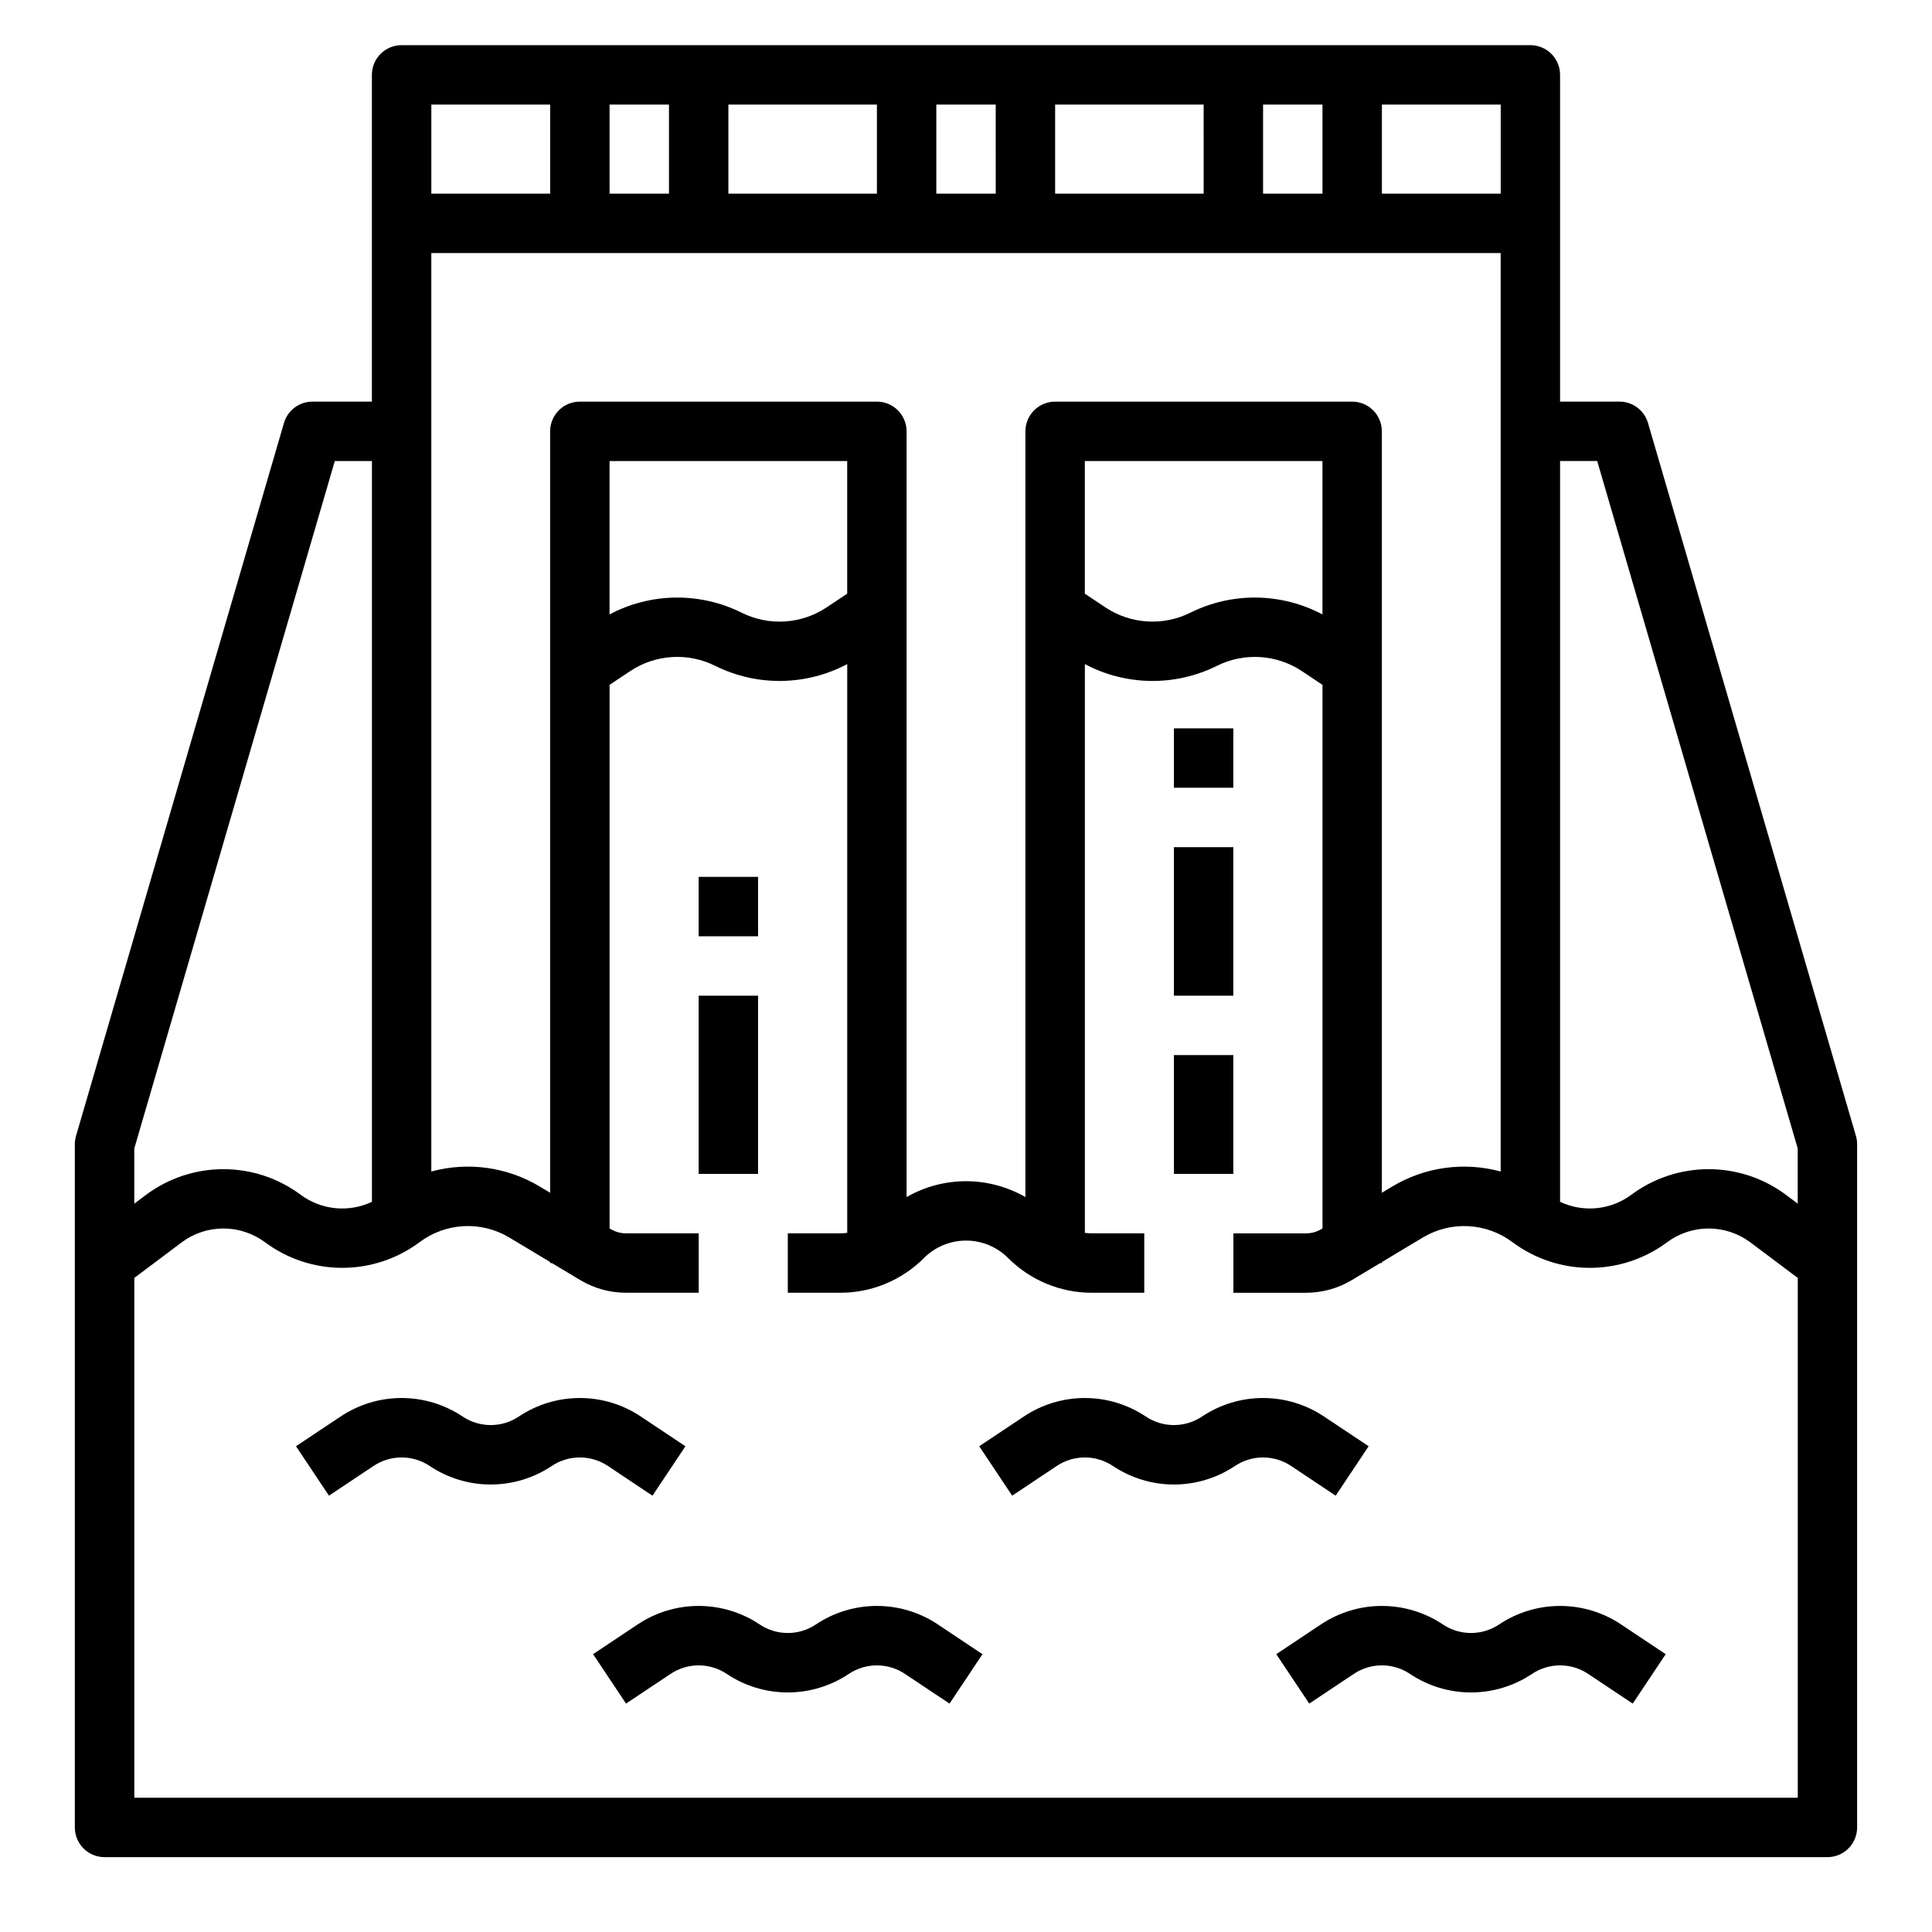
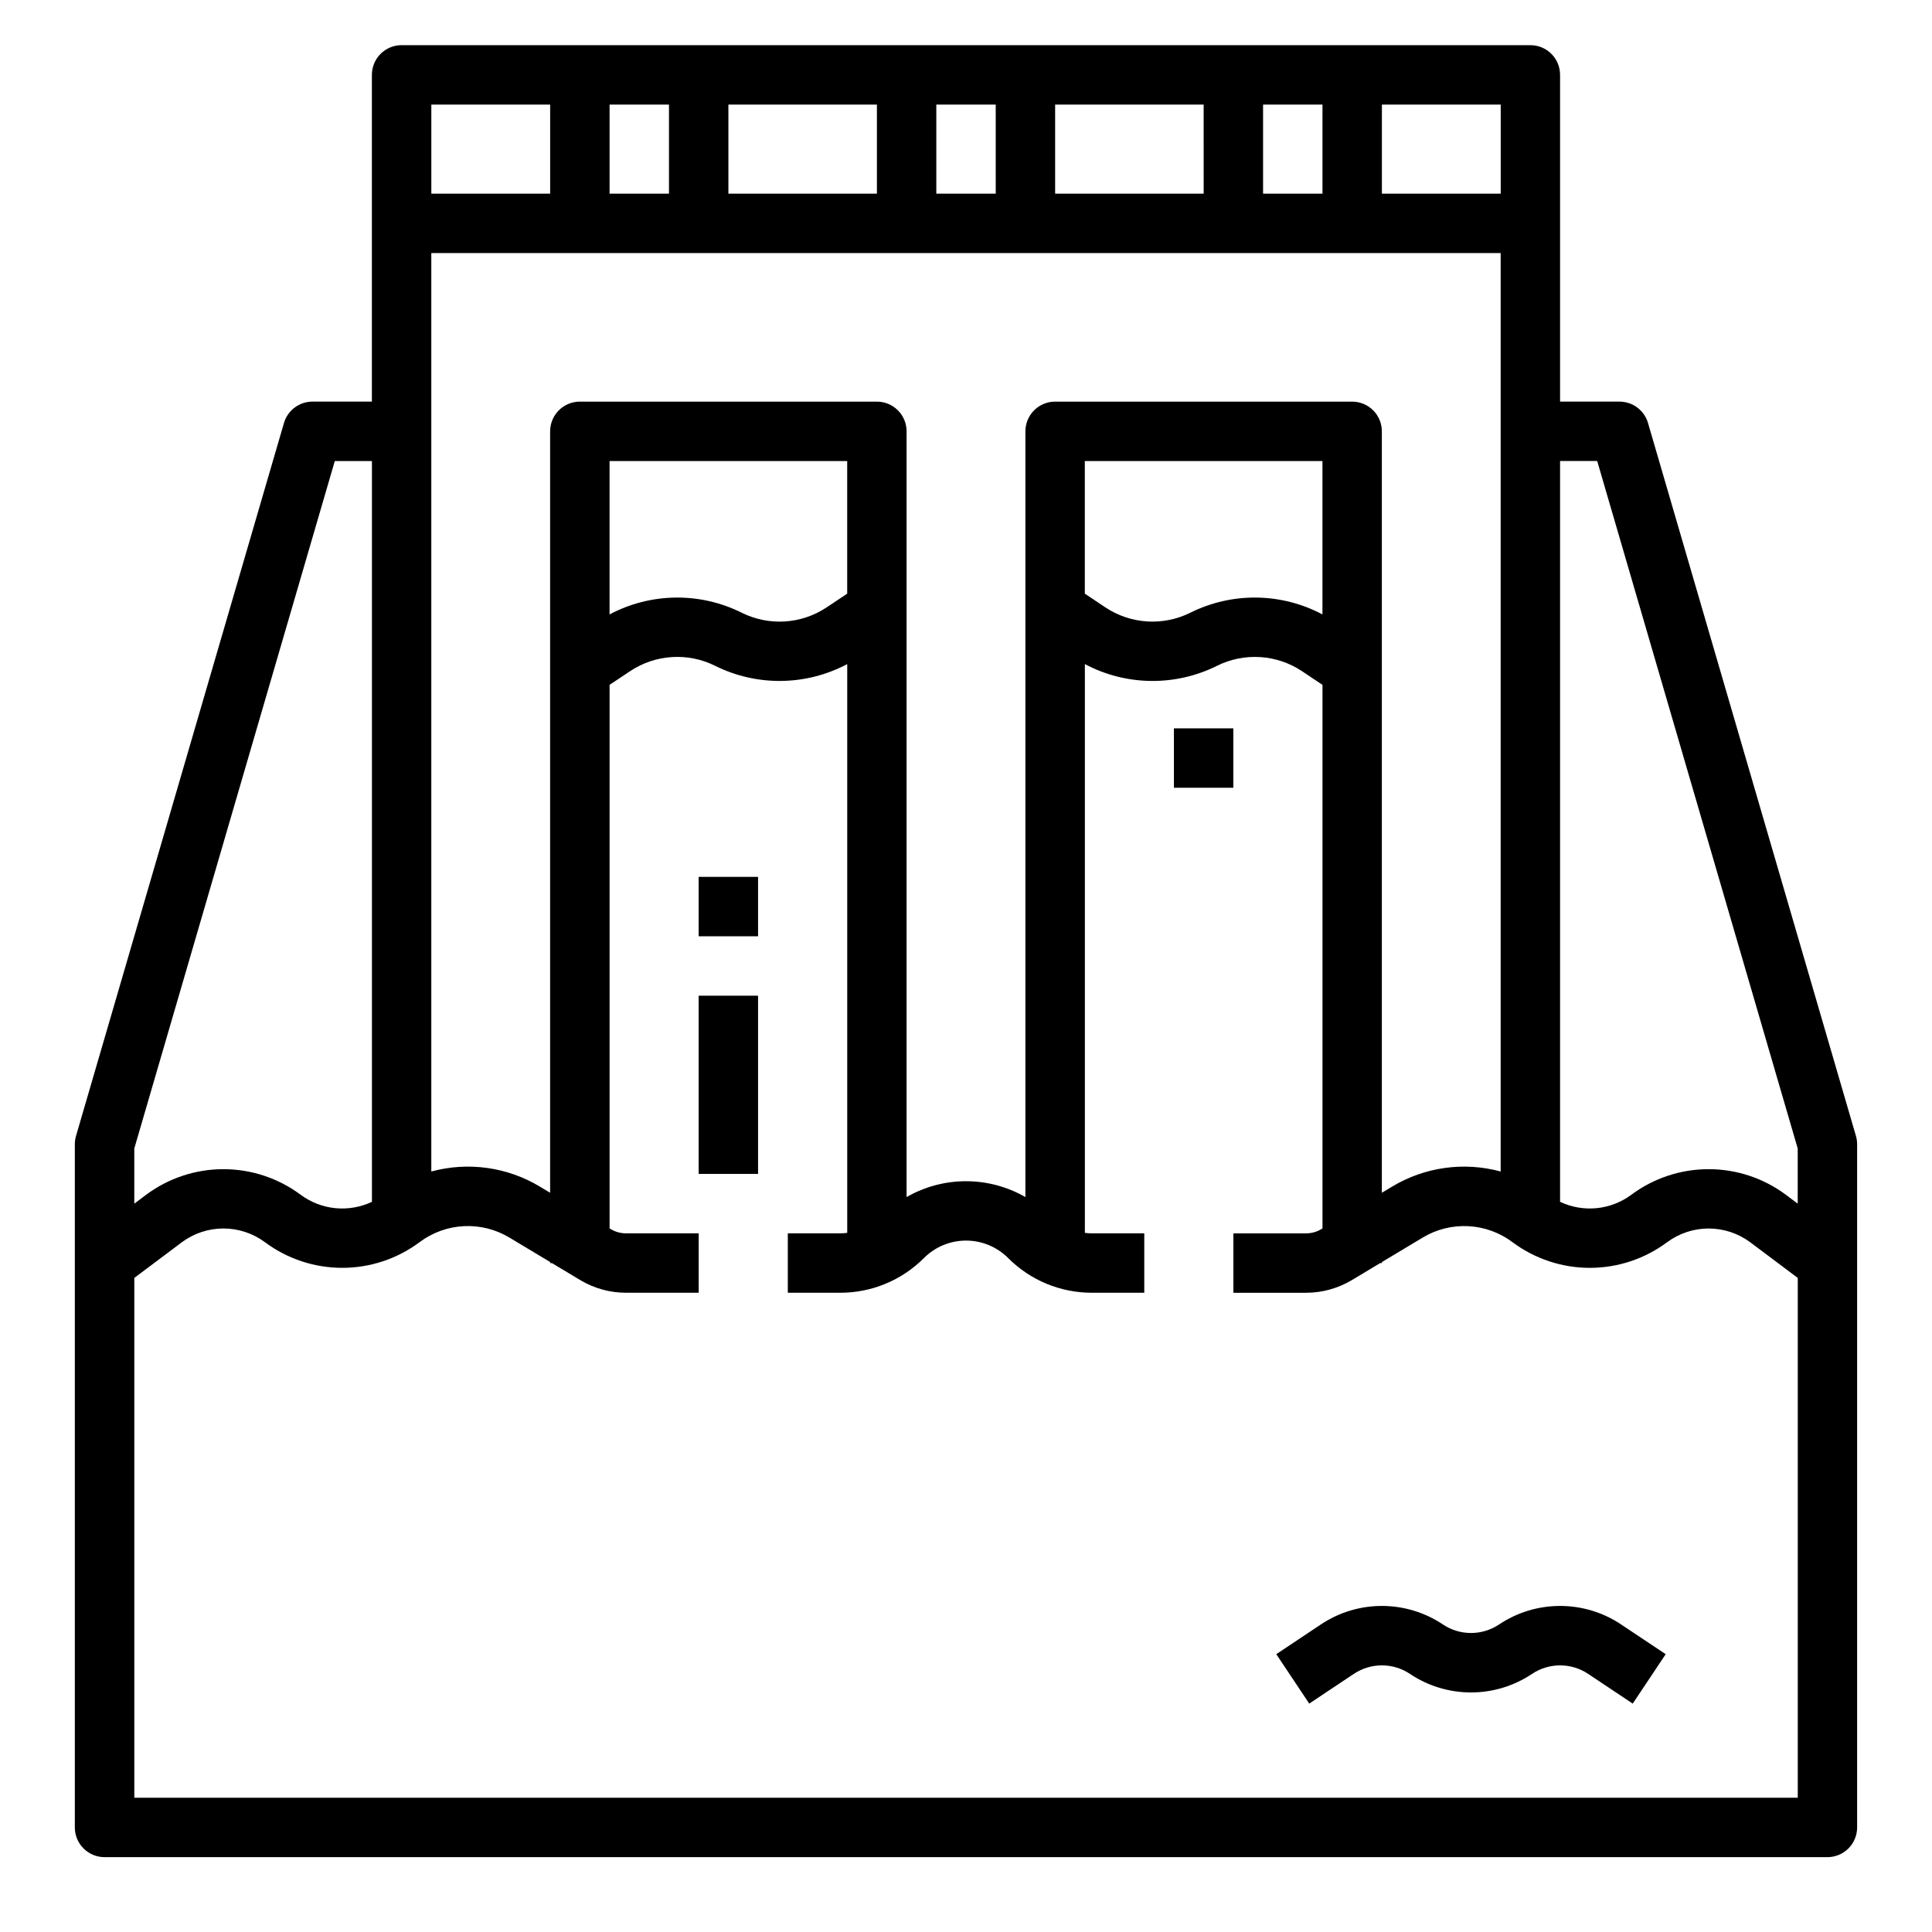
<svg xmlns="http://www.w3.org/2000/svg" fill="#000000" width="800px" height="800px" version="1.1" viewBox="144 144 512 512">
  <g>
    <path d="m580.74 256.1c-0.98-3.359-4.059-5.668-7.559-5.668h-15.746v-86.594c0-2.086-0.828-4.09-2.305-5.566-1.477-1.473-3.477-2.305-5.566-2.305h-299.14c-2.086 0-4.09 0.832-5.566 2.305-1.477 1.477-2.305 3.481-2.305 5.566v86.594h-15.746c-3.496 0-6.574 2.309-7.555 5.668l-55.105 188.93c-0.207 0.715-0.312 1.457-0.316 2.203v181.06c0 2.086 0.832 4.09 2.309 5.566 1.477 1.473 3.477 2.305 5.566 2.305h456.58c2.086 0 4.09-0.832 5.566-2.305 1.473-1.477 2.305-3.481 2.305-5.566v-181.06c0-0.746-0.105-1.488-0.316-2.203zm39.672 192.26v14.621l-3.148-2.363c-5.914-4.402-13.094-6.777-20.465-6.777-7.375 0-14.555 2.375-20.469 6.777-2.684 1.992-5.859 3.223-9.188 3.555-3.328 0.328-6.68-0.25-9.707-1.676v-196.32h9.84zm-125.95-141.53c-10.91-5.793-23.945-5.965-35.008-0.457-3.543 1.762-7.488 2.562-11.438 2.316-3.953-0.246-7.769-1.527-11.066-3.719l-5.461-3.644v-35.145h62.977zm7.875-56.395h-78.723c-2.086 0-4.09 0.828-5.566 2.305s-2.305 3.481-2.305 5.566v202.93c-9.75-5.602-21.738-5.602-31.488 0v-202.93c0-2.086-0.828-4.09-2.305-5.566-1.477-1.477-3.481-2.305-5.566-2.305h-78.719c-2.09 0-4.094 0.828-5.566 2.305-1.477 1.477-2.309 3.481-2.309 5.566v201.79l-2.691-1.613 0.004-0.004c-8.648-5.215-19.055-6.668-28.801-4.019v-243.39h283.39v243.39c-9.746-2.648-20.148-1.195-28.797 4.019l-2.691 1.617v-201.79c0-2.086-0.828-4.09-2.305-5.566-1.477-1.477-3.481-2.305-5.566-2.305zm-133.82 50.891-5.465 3.644c-3.297 2.191-7.113 3.477-11.062 3.723-3.953 0.246-7.898-0.555-11.441-2.32-11.059-5.508-24.098-5.336-35.008 0.453v-40.645h62.977zm110.21-106v-23.613h15.742v23.613zm-15.742 0h-39.363v-23.613h39.359zm-55.105 0h-15.746v-23.613h15.742zm-31.488 0h-39.359v-23.613h39.359zm-55.105 0h-15.742v-23.613h15.742zm220.42 0h-31.488v-23.613h31.488zm-251.91-23.613v23.613h-31.488v-23.613zm-57.07 94.465h9.84v196.32c-3.023 1.426-6.379 2.004-9.707 1.676-3.328-0.332-6.504-1.562-9.188-3.555-5.914-4.402-13.094-6.777-20.465-6.777-7.375 0-14.551 2.375-20.469 6.777l-3.148 2.363v-14.621zm387.7 354.24h-440.83v-137.76l12.594-9.445v-0.004c3.188-2.367 7.051-3.648 11.023-3.648 3.969 0 7.832 1.281 11.02 3.648 5.914 4.402 13.094 6.781 20.469 6.781 7.371 0 14.551-2.379 20.465-6.781 3.398-2.562 7.484-4.047 11.734-4.266s8.469 0.836 12.113 3.035l10.789 6.477v0.266h0.445l7.512 4.508c3.668 2.199 7.867 3.363 12.148 3.363h19.254v-15.742h-19.254c-1.426 0-2.828-0.391-4.051-1.121l-0.309-0.188v-144.05l5.465-3.644c3.297-2.191 7.113-3.473 11.062-3.719s7.894 0.551 11.438 2.316c11.062 5.508 24.098 5.336 35.012-0.453v150.73c-0.637 0.082-1.273 0.125-1.91 0.129h-13.836v15.742h13.836c8.355 0.023 16.371-3.297 22.266-9.223 2.953-2.945 6.957-4.602 11.133-4.602 4.172 0 8.176 1.656 11.133 4.602 5.891 5.926 13.906 9.246 22.262 9.223h13.836v-15.742h-13.836c-0.637-0.004-1.273-0.047-1.906-0.129v-150.73c10.91 5.793 23.945 5.965 35.008 0.457 3.543-1.766 7.488-2.562 11.438-2.316 3.953 0.246 7.769 1.527 11.066 3.719l5.461 3.644v144.05l-0.312 0.188h0.004c-1.223 0.73-2.625 1.121-4.051 1.121h-19.254v15.742h19.254c4.281 0 8.48-1.164 12.152-3.363l7.508-4.508h0.445v-0.266l10.789-6.473v-0.004c3.644-2.199 7.863-3.254 12.113-3.035s8.336 1.703 11.734 4.266c5.914 4.402 13.094 6.781 20.469 6.781 7.371 0 14.551-2.379 20.465-6.781 3.188-2.367 7.051-3.648 11.023-3.648 3.969 0 7.832 1.281 11.02 3.648l12.594 9.449z" />
-     <path d="m316.91 540.37 8.734-13.098-11.809-7.871c-4.785-3.203-10.414-4.914-16.172-4.914-5.762 0-11.391 1.711-16.176 4.914-4.504 3.012-10.379 3.012-14.883 0-4.785-3.203-10.418-4.914-16.176-4.914-5.758 0-11.387 1.711-16.176 4.914l-11.809 7.871 8.734 13.098 11.809-7.871c4.504-3.012 10.379-3.012 14.883 0 4.785 3.203 10.414 4.914 16.176 4.914 5.758 0 11.387-1.711 16.172-4.914 4.504-3.012 10.383-3.012 14.887 0z" />
-     <path d="m360.21 574.5c-4.504 3.016-10.379 3.016-14.883 0-4.785-3.203-10.414-4.91-16.176-4.91-5.758 0-11.387 1.707-16.172 4.91l-11.809 7.871 8.734 13.098 11.809-7.871-0.004 0.004c4.504-3.016 10.383-3.016 14.887 0 4.785 3.203 10.414 4.914 16.172 4.914 5.762 0 11.391-1.711 16.176-4.914 4.504-3.012 10.379-3.012 14.883 0l11.809 7.871 8.734-13.098-11.809-7.871v-0.004c-4.789-3.203-10.418-4.91-16.176-4.91-5.758 0-11.391 1.707-16.176 4.91z" />
-     <path d="m497.97 540.37 8.734-13.098-11.809-7.871c-4.789-3.203-10.418-4.914-16.176-4.914s-11.387 1.711-16.176 4.914c-4.504 3.012-10.379 3.012-14.883 0-4.785-3.203-10.414-4.914-16.172-4.914-5.762 0-11.391 1.711-16.176 4.914l-11.809 7.871 8.734 13.098 11.809-7.871c4.5-3.012 10.379-3.012 14.883 0 4.785 3.203 10.414 4.914 16.172 4.914 5.762 0 11.391-1.711 16.176-4.914 4.504-3.012 10.379-3.012 14.883 0z" />
    <path d="m541.27 574.5c-4.504 3.016-10.379 3.016-14.883 0-4.789-3.203-10.418-4.91-16.176-4.91-5.758 0-11.387 1.707-16.176 4.91l-11.809 7.871 8.734 13.098 11.809-7.871v0.004c4.504-3.016 10.379-3.016 14.883 0 4.785 3.203 10.414 4.914 16.176 4.914 5.758 0 11.387-1.711 16.172-4.914 4.504-3.012 10.383-3.012 14.883 0l11.809 7.871 8.734-13.098-11.809-7.871v-0.004c-4.785-3.203-10.414-4.91-16.176-4.91-5.758 0-11.387 1.707-16.172 4.91z" />
    <path d="m329.15 376.38h15.742v15.742h-15.742z" />
    <path d="m329.15 407.87h15.742v47.23h-15.742z" />
    <path d="m455.1 337.02h15.742v15.742h-15.742z" />
-     <path d="m455.1 368.51h15.742v39.359h-15.742z" />
-     <path d="m455.1 423.61h15.742v31.488h-15.742z" />
  </g>
</svg>